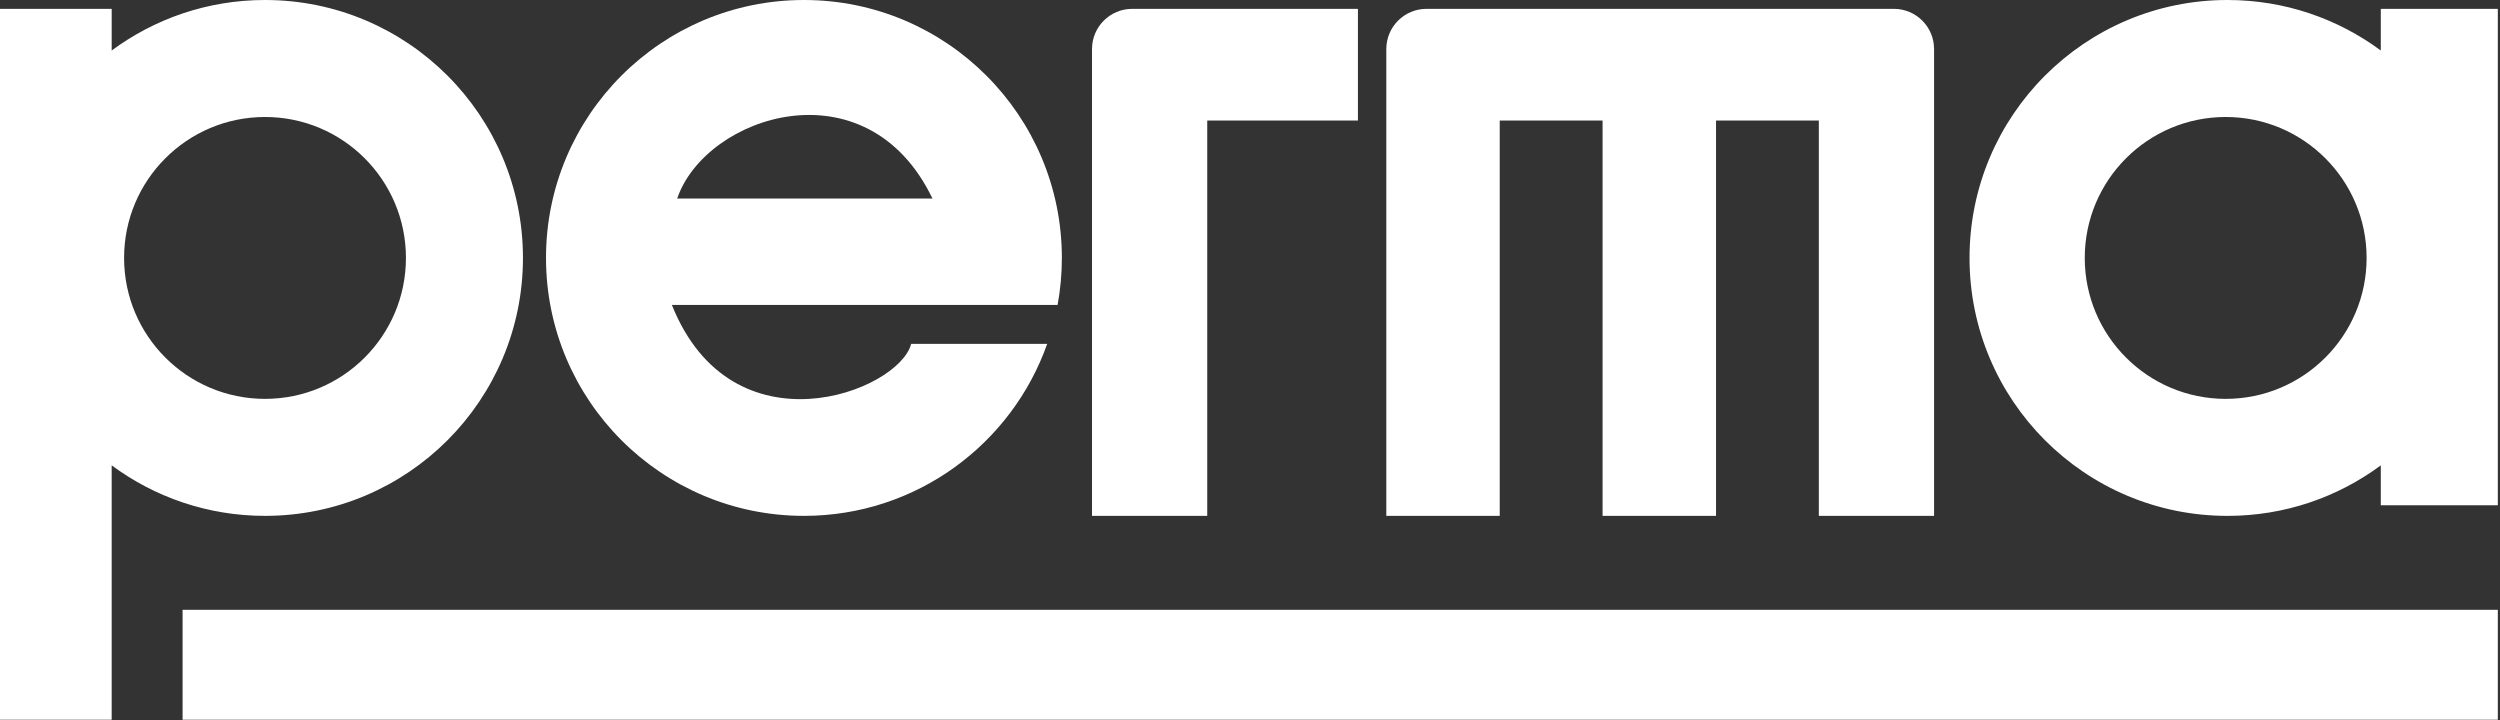
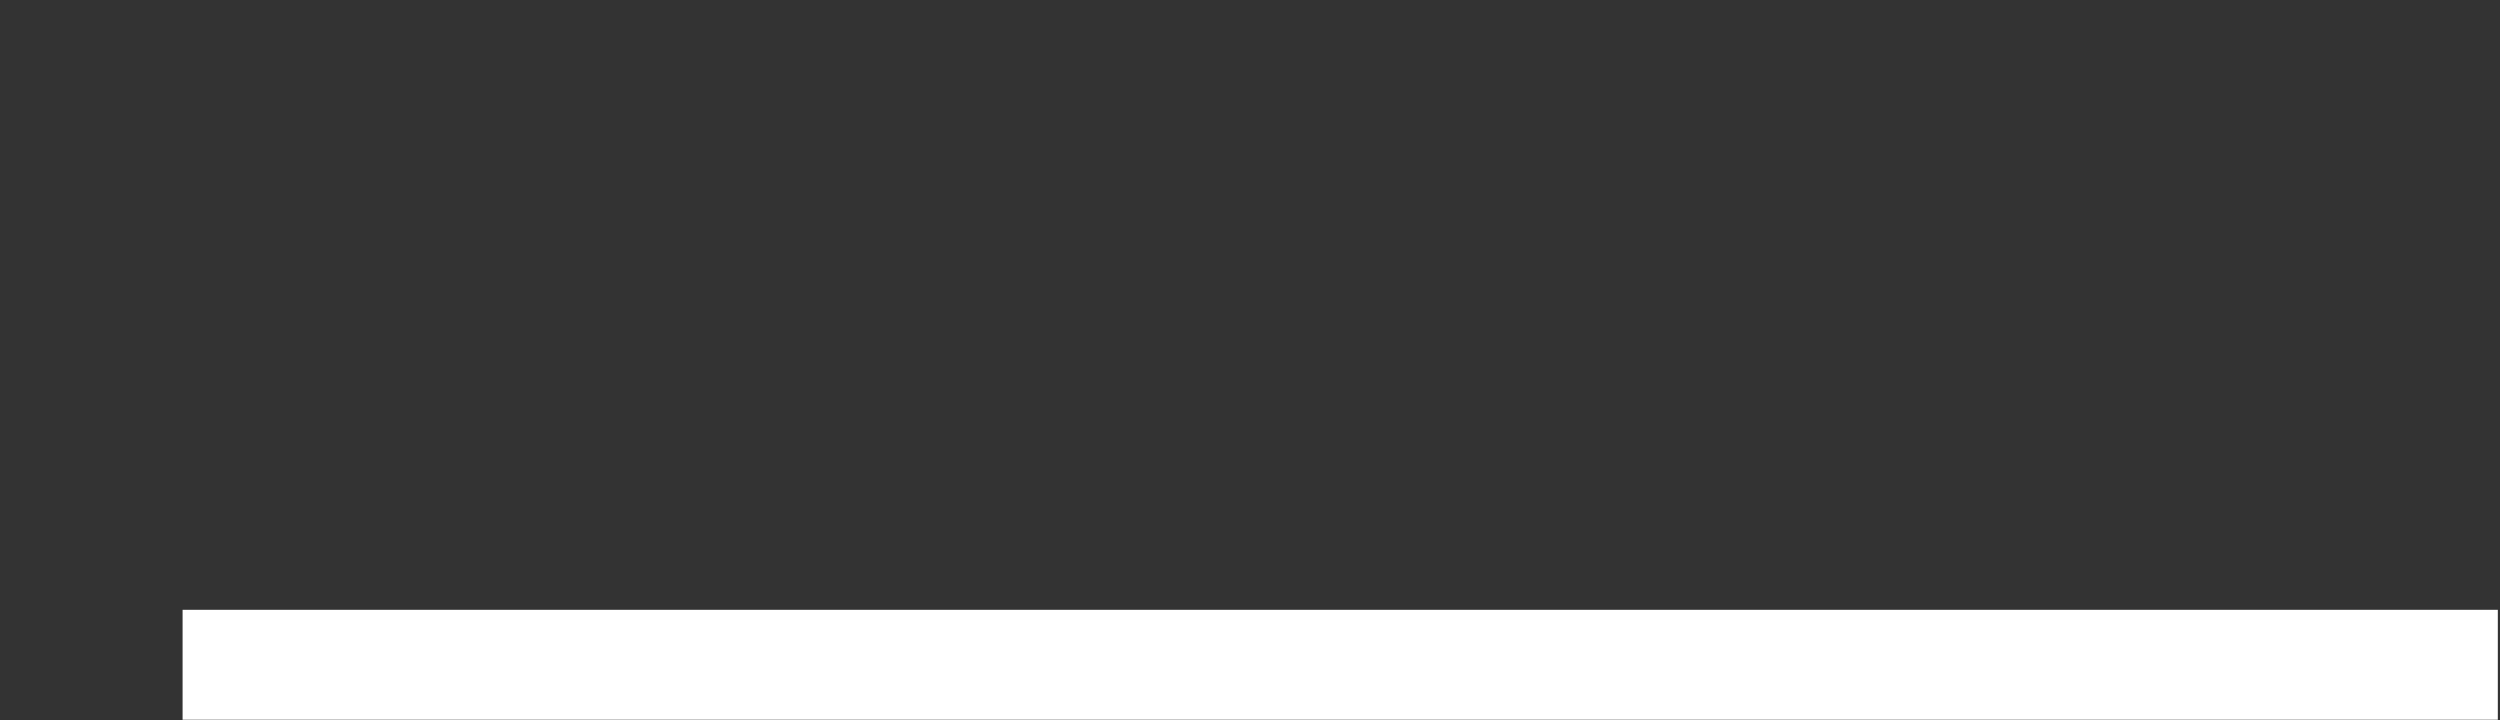
<svg xmlns="http://www.w3.org/2000/svg" version="1.1" id="Ebene_1" x="0px" y="0px" width="250.218px" height="72.1px" viewBox="0 0 250.218 72.1" enable-background="new 0 0 250.218 72.1" xml:space="preserve">
  <rect x="0" y="0" width="250.218" height="72.1" fill="#333333" stroke="none" />
  <g>
-     <path fill="#FFFFFF" d="M142.775,0.885h46.777c2.222,0,4.023,1.803,4.023,4.023v46.725h-11.533V12.066h-10.289v39.567h-11.355   V12.066h-10.295v39.567h-11.351V4.909C138.752,2.688,140.553,0.885,142.775,0.885" />
-     <path fill="#FFFFFF" d="M54.648,25.816C54.648,11.558,66.206,0,80.464,0c14.257,0,25.815,11.558,25.815,25.815   c0,1.605-0.147,3.179-0.427,4.702H67.244c6.033,15.084,22.71,8.695,23.952,3.902h13.614c-3.544,10.027-13.106,17.213-24.345,17.213   C66.206,51.633,54.648,40.073,54.648,25.816 M67.777,19.873h25.552C86.763,6.212,70.615,11.533,67.777,19.873" />
    <rect x="18.275" y="61.034" fill="#FFFFFF" width="231.725" height="11.002" />
-     <path fill="#FFFFFF" d="M11.178,5.056C15.468,1.881,20.776,0,26.525,0c14.258,0,25.816,11.558,25.816,25.815   c0,14.259-11.557,25.816-25.816,25.816c-5.75,0-11.058-1.879-15.348-5.057v25.46H0V0.887h11.178V5.056z M12.419,25.816   c0,7.79,6.315,14.106,14.106,14.106c7.791,0,14.105-6.316,14.105-14.106c0-7.791-6.315-14.107-14.105-14.107   C18.734,11.709,12.419,18.025,12.419,25.816" />
-     <path fill="#FFFFFF" d="M113.32,0.885h22.591v11.181h-15.082v39.567h-11.533V4.909C109.296,2.688,111.099,0.885,113.32,0.885" />
-     <path fill="#FFFFFF" d="M197.125,25.816C197.125,11.558,208.683,0,222.937,0c5.752,0,11.06,1.881,15.351,5.055V0.887H250v49.681   h-11.712v-3.992c-4.291,3.179-9.599,5.057-15.351,5.057C208.683,51.633,197.125,40.076,197.125,25.816 M208.657,25.816   c0,7.79,6.315,14.106,14.106,14.106c7.787,0,14.104-6.316,14.104-14.106c0-7.791-6.317-14.107-14.104-14.107   C214.972,11.709,208.657,18.025,208.657,25.816" />
  </g>
</svg>